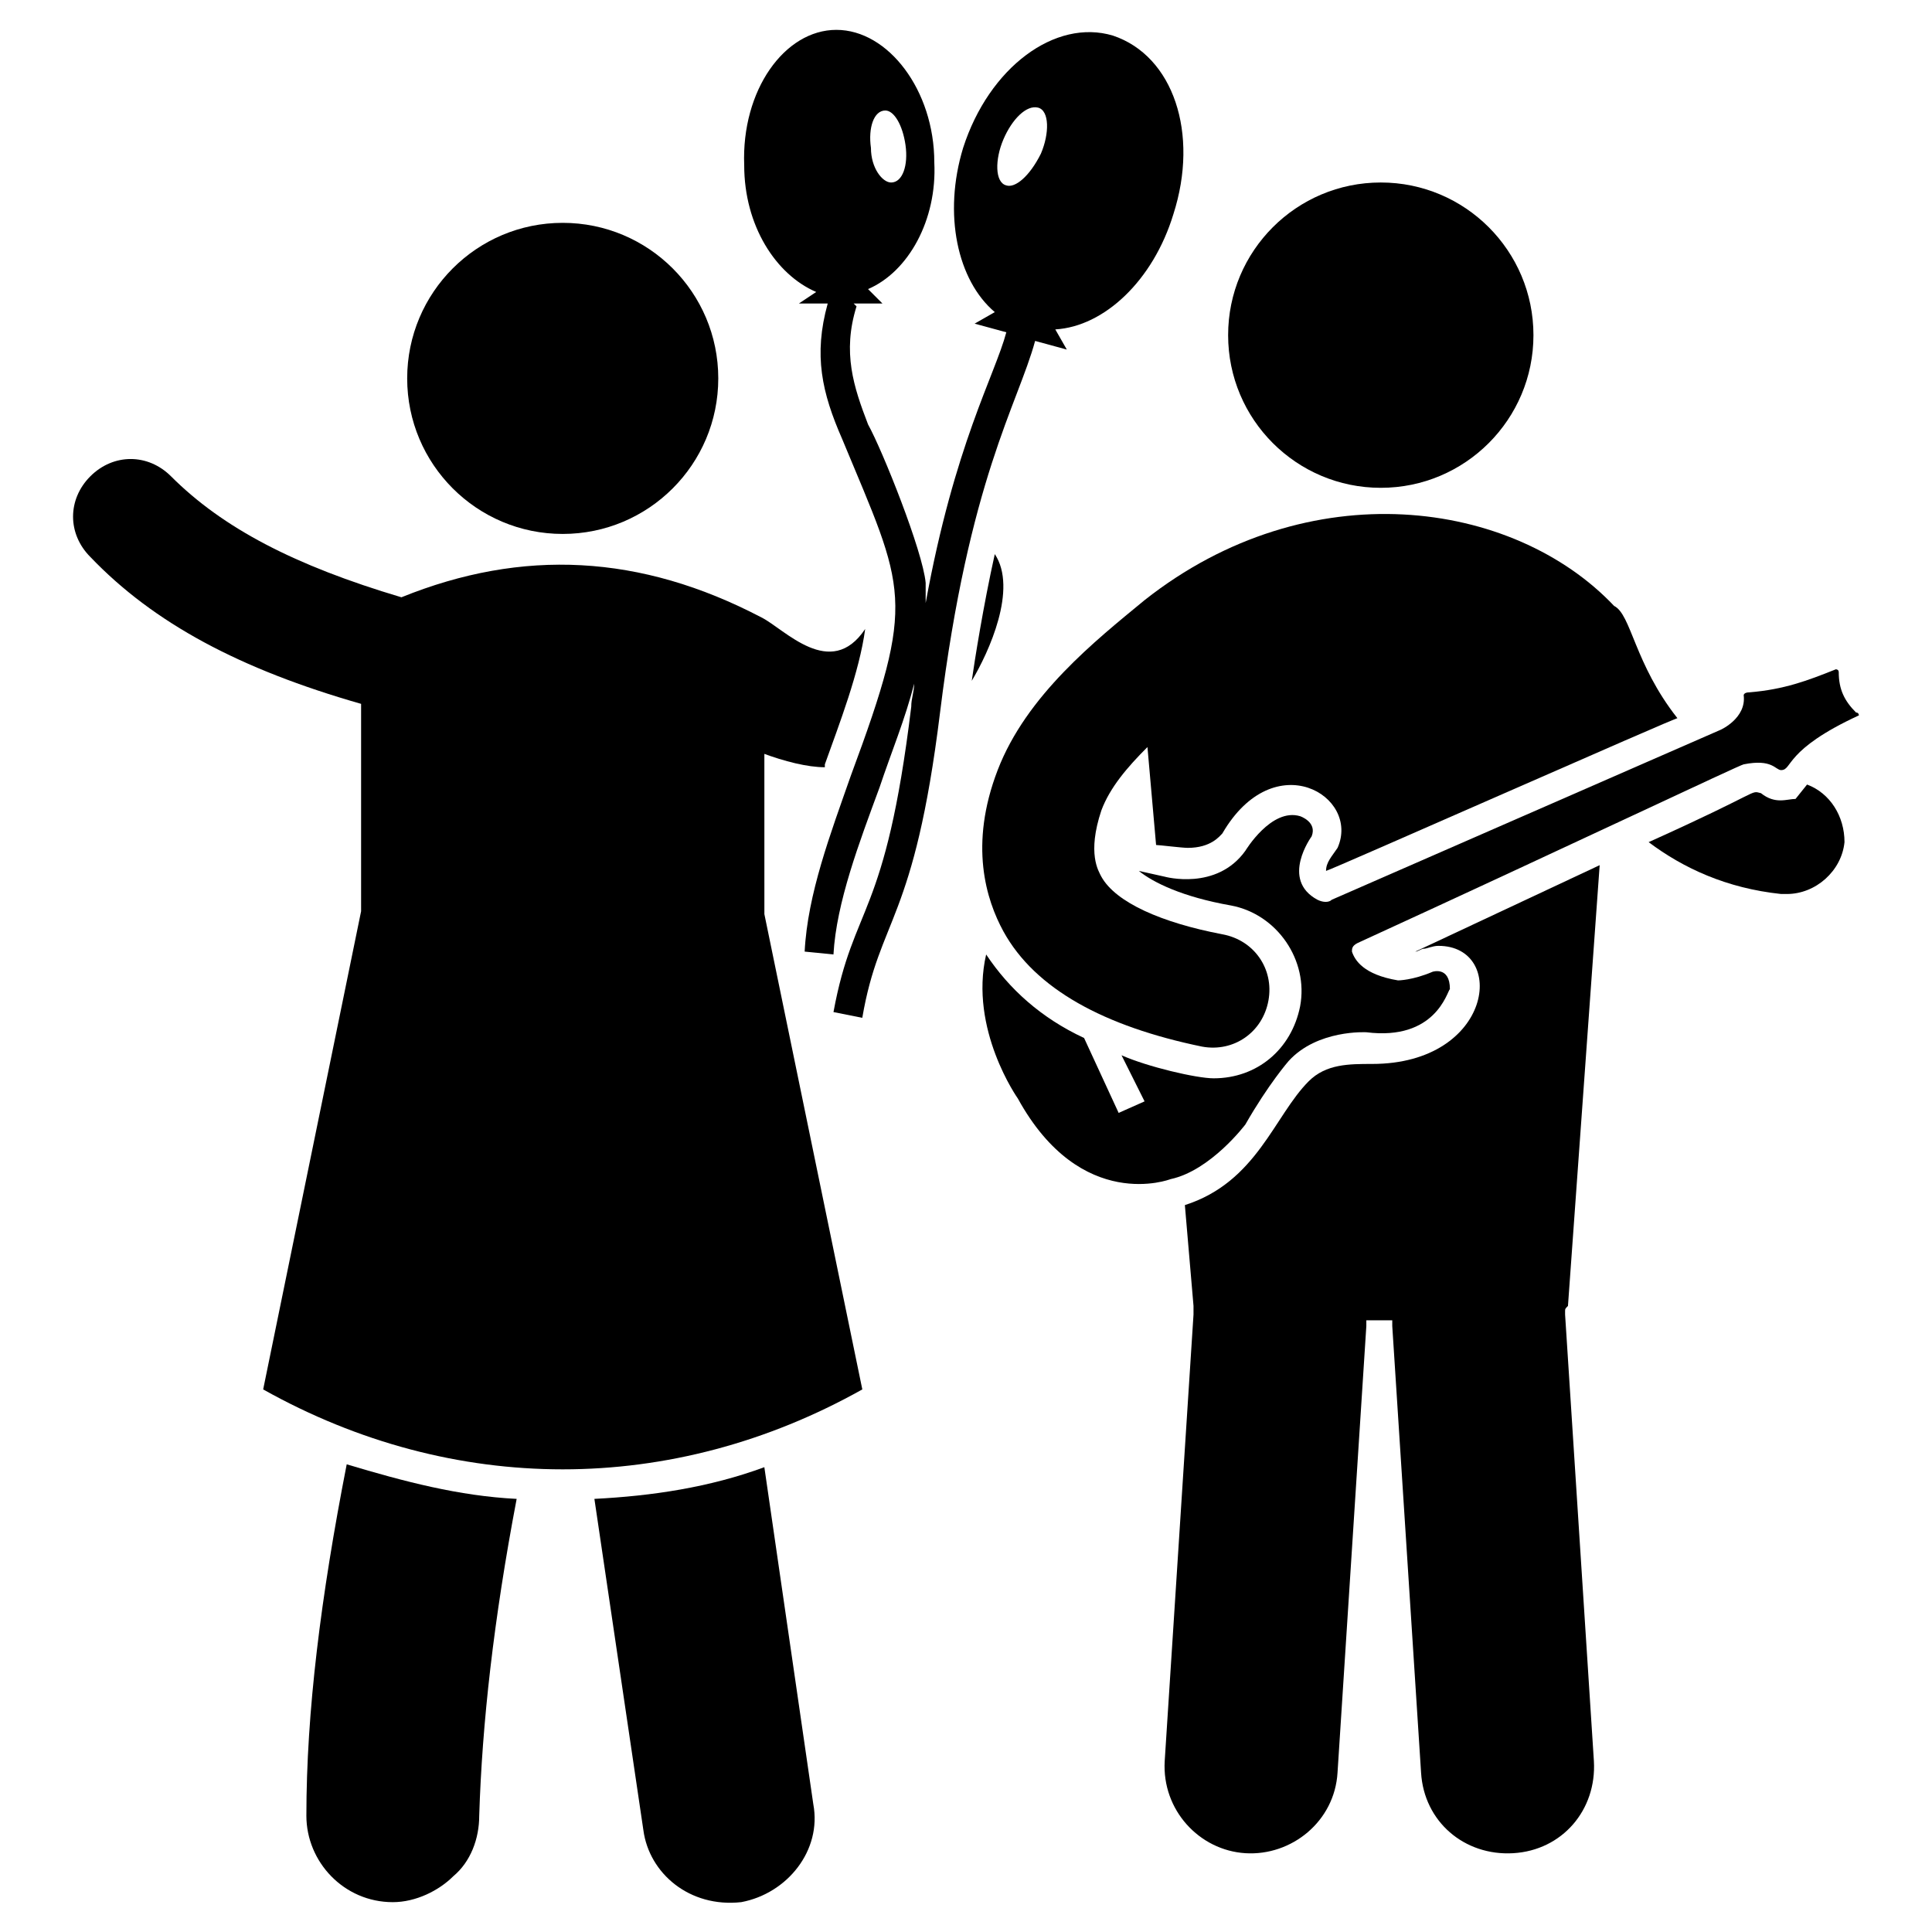
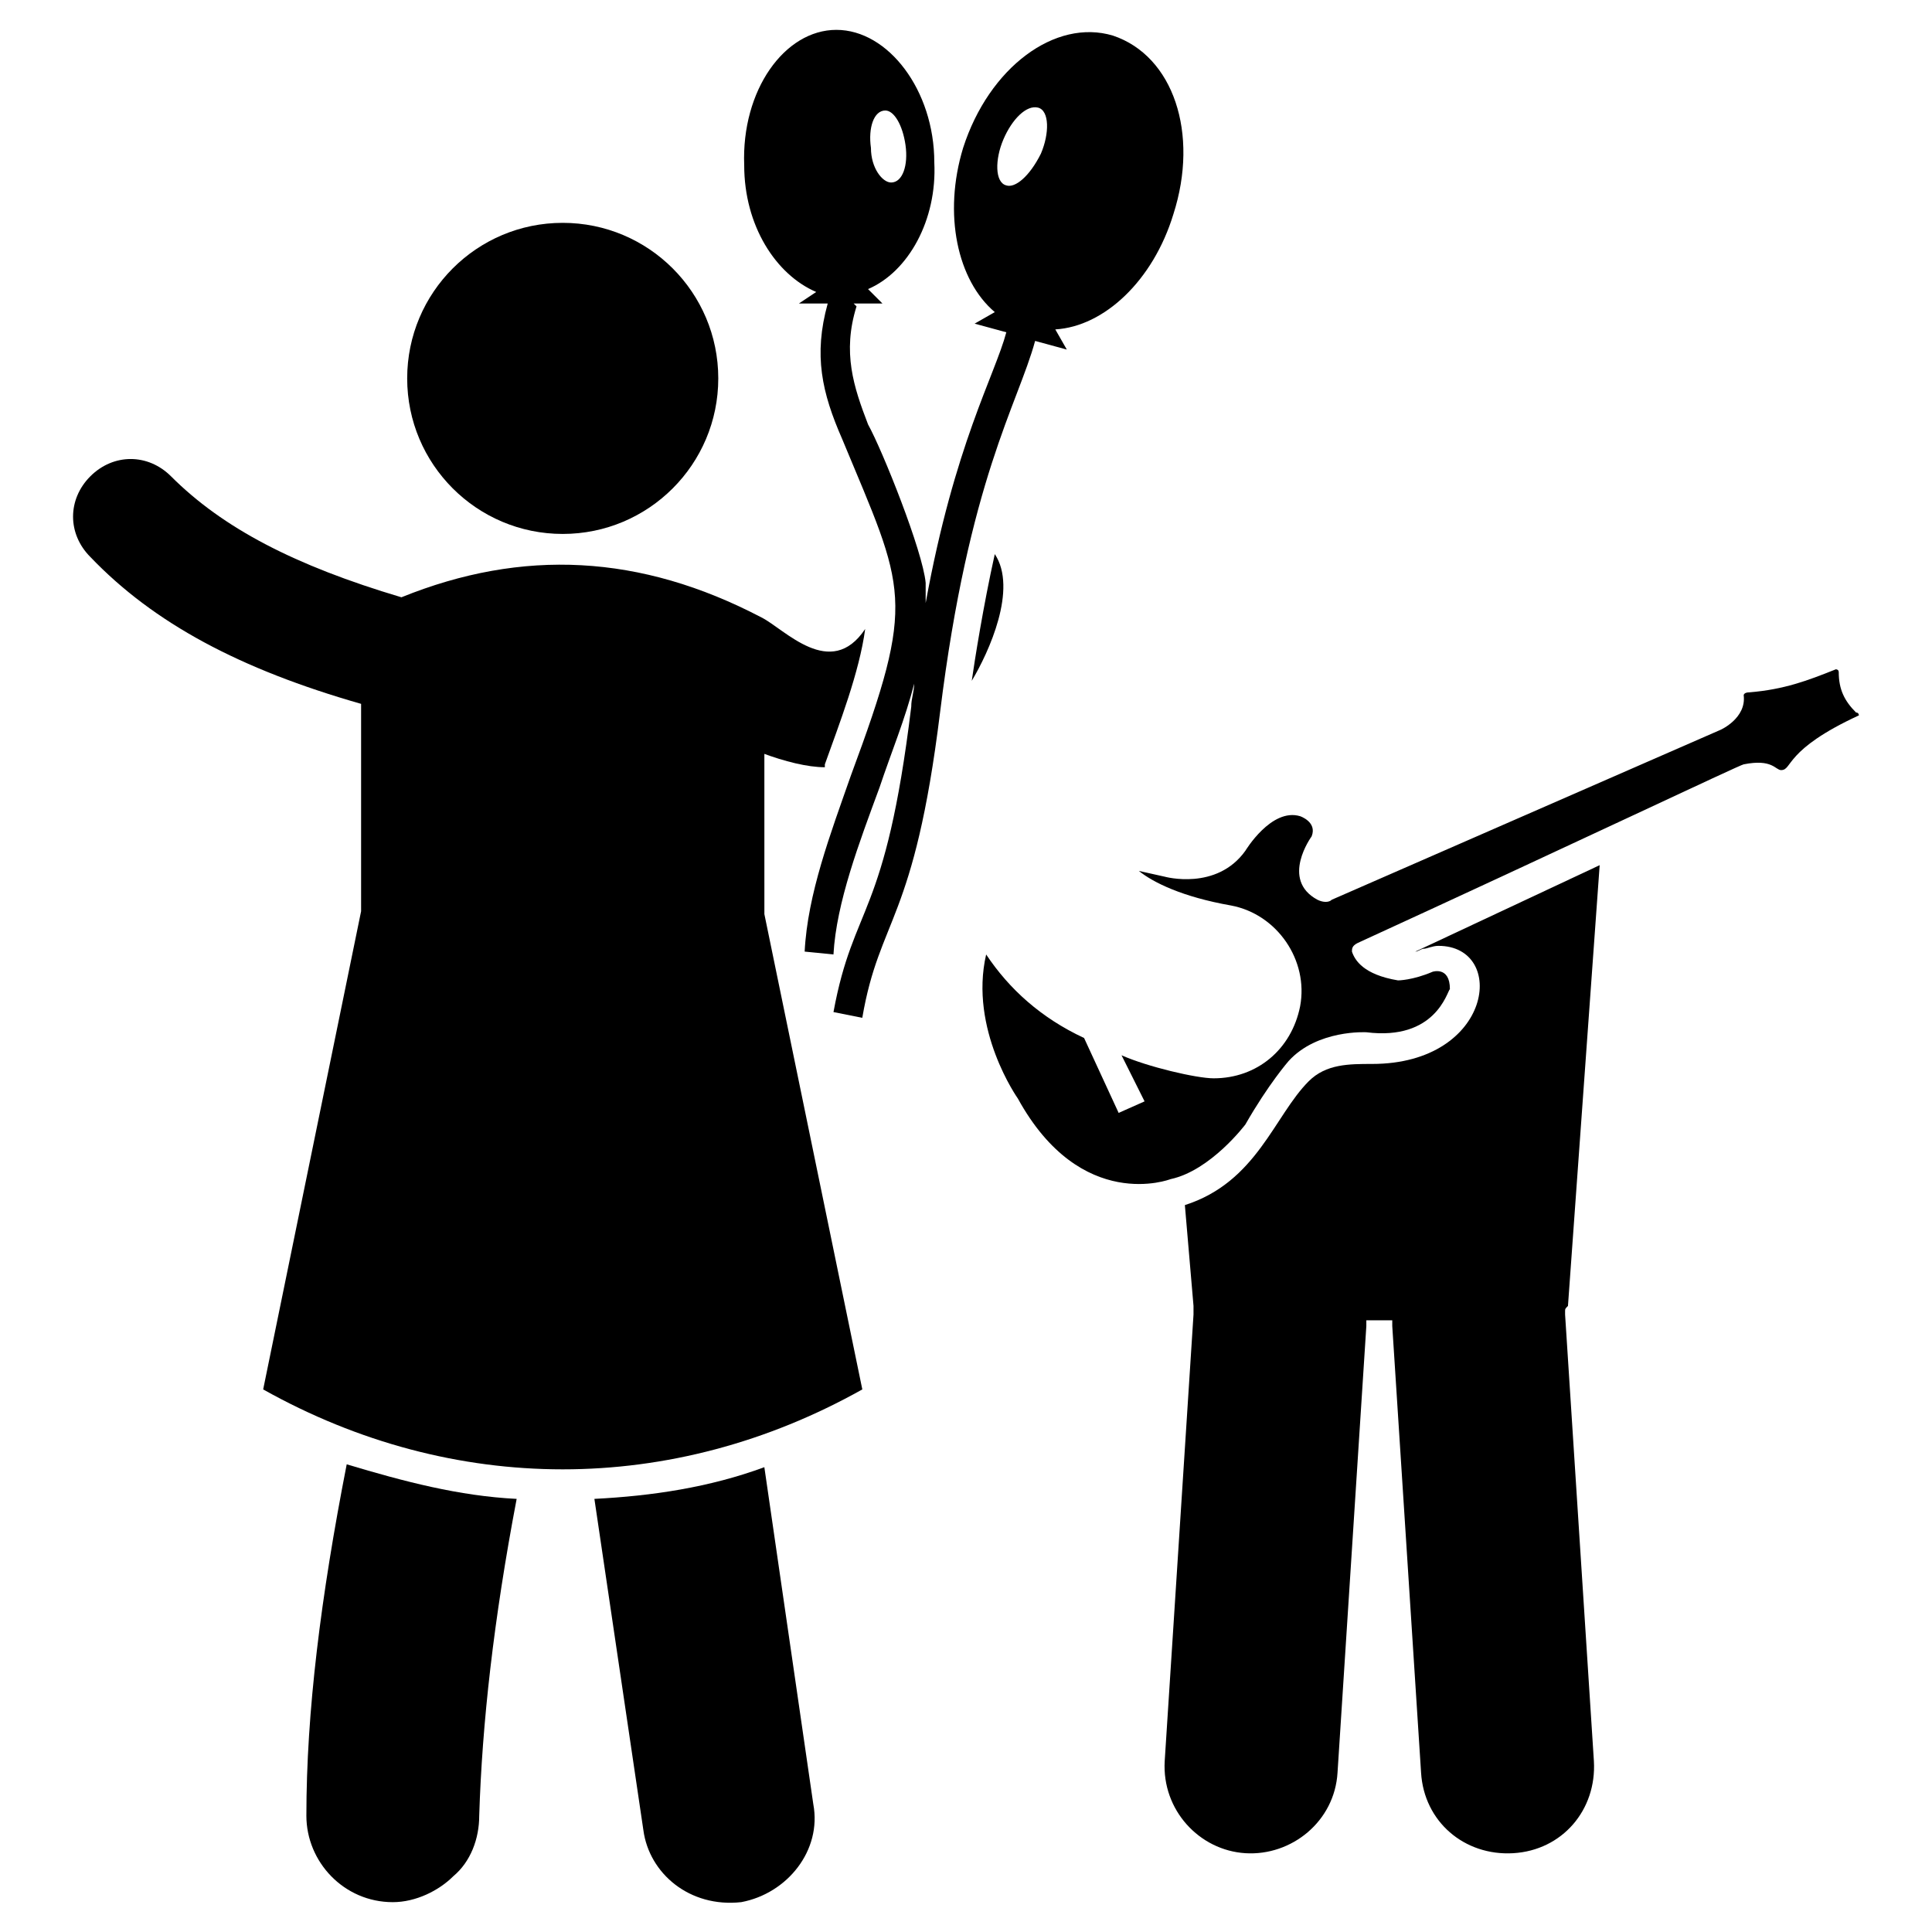
<svg xmlns="http://www.w3.org/2000/svg" fill="#000000" width="800px" height="800px" version="1.1" viewBox="144 144 512 512">
  <g>
-     <path d="m622.89 351.91-3.055 3.816c-2.289 0-5.344 1.527-9.16-1.527-3.055-0.762 0.762-0.762-29.77 12.977 9.16 6.871 20.609 12.215 35.113 13.742h1.527c7.633 0 14.504-6.106 15.266-13.742 0.004-6.867-3.812-12.973-9.922-15.266z" />
    <path d="m346.56 532.82c-14.504 5.344-29.77 7.633-45.039 8.398l12.98 87.785c1.527 11.449 12.215 20.609 25.953 19.082 12.215-2.289 21.375-13.742 19.082-25.953z" />
    <path d="m280.92 541.22c-6.106 32.062-9.16 59.543-9.922 83.969 0 6.106-2.289 12.215-6.871 16.031-3.816 3.816-9.922 6.871-16.031 6.871-12.977 0-22.902-10.688-22.902-22.902 0-27.48 3.816-58.016 10.688-93.129 15.266 4.578 29.77 8.395 45.039 9.16z" />
    <path d="m567.93 373.28-48.855 22.902c0.762 0 1.527-0.762 2.289-0.762 0.762 0 2.289-0.762 3.816-0.762 18.32 0 14.504 31.297-17.559 31.297-6.106 0-12.215 0-16.793 4.582-9.16 9.16-13.742 26.719-32.824 32.824l2.289 26.719v1.527 0.762l-7.633 118.32c-0.762 12.977 9.16 23.664 21.375 24.426 12.215 0.762 23.664-8.398 24.426-21.375l7.633-118.32v-1.527h6.871v1.527l7.633 118.32c0.762 12.977 11.449 22.137 24.426 21.375 12.977-0.762 22.137-11.449 21.375-24.426l-7.633-118.32v-0.762c0-0.762 0-0.762 0.762-1.527z" />
-     <path d="m447.32 303.05c-12.977 10.688-31.297 25.191-38.93 45.039-7.633 19.848-3.055 34.352 1.527 42.746 8.398 15.266 26.719 25.191 52.672 30.535 8.398 1.527 16.031-3.816 17.559-12.215 1.527-8.398-3.816-16.031-12.215-17.559-16.031-3.055-28.242-8.398-32.062-15.266-0.762-1.527-3.816-6.106 0-17.559 2.289-6.106 6.871-11.449 12.215-16.793l2.289 25.953c0.762 0 6.871 0.762 8.398 0.762 6.106 0 8.398-3.055 9.16-3.816 13.742-23.664 36.641-9.922 30.535 3.816-1.527 2.289-3.055 3.816-3.055 6.106 0.762 0 93.891-41.223 93.129-40.457-11.449-14.504-12.215-27.48-16.793-29.77-26.719-28.242-80.918-35.875-124.43-1.523z" />
-     <path d="m550.38 232.82c0 22.344-18.113 40.457-40.457 40.457s-40.457-18.113-40.457-40.457 18.113-40.457 40.457-40.457 40.457 18.113 40.457 40.457" />
    <path d="m345.8 343.51c6.106 2.289 12.215 3.816 16.793 3.816v-0.762c3.816-10.688 9.16-24.426 10.688-35.879-9.16 13.742-21.375 0-27.48-3.055-32.062-16.793-63.359-18.32-95.418-5.344-28.242-8.398-47.328-18.32-61.066-32.062-6.106-6.106-15.266-6.106-21.375 0-6.106 6.106-6.106 15.266 0 21.375 16.793 17.559 39.695 29.77 71.754 38.93v54.961l-25.953 126.72c50.383 28.242 108.39 28.242 158.78 0l-25.953-125.95-0.004-42.746z" />
    <path d="m334.35 244.28c0 22.766-18.457 41.219-41.223 41.219s-41.219-18.453-41.219-41.219 18.453-41.223 41.219-41.223 41.223 18.457 41.223 41.223" />
    <path d="m407.63 290.84c-3.055 13.742-5.344 28.242-6.106 33.586 4.578-7.633 12.211-24.426 6.106-33.586z" />
    <path d="m418.32 234.35 8.398 2.289-3.055-5.344c12.977-0.762 25.953-12.977 31.297-30.535 6.871-21.375 0-41.984-16.031-47.328-15.266-4.582-32.824 8.398-39.695 29.77-5.344 17.559-1.527 35.113 8.398 43.512l-5.344 3.055 8.398 2.289c-3.055 11.449-13.742 29.77-21.375 71.754v-5.344c-0.762-8.398-11.449-35.113-15.266-41.984-3.816-9.922-6.871-19.082-3.055-31.297l-0.766-0.758h7.633l-3.816-3.816c10.688-4.582 18.32-18.32 17.559-33.586 0-19.082-12.215-35.113-25.953-35.113-13.742 0-25.191 16.031-24.426 35.879 0 16.031 8.398 29.008 19.082 33.586l-4.582 3.051h7.633c-3.816 13.742-1.527 23.664 3.816 35.879 16.793 40.457 19.848 41.984 2.289 89.312-5.344 15.266-11.449 31.297-12.215 46.562l7.633 0.762c0.762-13.742 6.871-29.77 12.215-44.273 3.055-9.16 6.871-18.32 9.16-27.48 0 2.289-0.762 3.816-0.762 6.106-6.871 56.488-15.266 51.906-20.609 80.914l7.633 1.527c4.582-26.719 13.742-25.191 20.609-80.914 7.637-61.832 20.613-81.68 25.195-98.473zm-39.695-61.066c2.289 0 4.582 3.816 5.344 9.16s-0.762 9.922-3.816 9.922c-2.289 0-5.344-3.816-5.344-9.16-0.766-5.344 0.762-9.922 3.816-9.922zm32.059 19.848c-3.051-0.766-3.051-6.871-0.762-12.215s6.106-9.16 9.16-8.398c3.055 0.762 3.055 6.871 0.762 12.215-3.051 6.106-6.867 9.16-9.16 8.398z" />
    <path d="m635.87 332.82c-3.055-3.055-4.582-6.106-4.582-10.688 0-0.762-0.762-0.762-0.762-0.762-7.633 3.055-13.742 5.344-22.902 6.106-1.527 0-1.527 0.762-1.527 0.762 0.762 6.106-6.106 9.16-6.106 9.16l-103.05 45.039c-0.762 0.762-2.289 0.762-3.816 0-9.922-5.344-1.527-16.793-1.527-16.793 1.527-3.816-3.055-5.344-3.055-5.344-7.633-2.289-14.504 9.16-14.504 9.16-7.633 10.688-21.375 6.871-21.375 6.871l-6.863-1.527c3.816 3.055 11.449 6.871 24.426 9.16 12.215 2.289 20.609 14.504 18.32 26.719-2.289 11.449-11.449 19.082-22.902 19.082-4.582 0-17.559-3.055-24.426-6.106l6.106 12.215-6.871 3.055-9.16-19.848c-11.449-5.344-19.848-12.977-25.953-22.137-4.582 19.848 8.398 38.168 8.398 38.168 16.793 30.535 40.457 21.375 40.457 21.375 10.688-2.289 19.848-14.504 19.848-14.504 6.106-10.688 11.449-16.793 11.449-16.793 7.633-8.398 20.609-7.633 20.609-7.633 18.32 2.289 21.375-10.688 22.137-11.449 0-6.106-4.582-4.582-4.582-4.582-5.344 2.289-9.16 2.289-9.16 2.289-9.16-1.527-11.449-5.344-12.215-7.633 0-0.762 0-1.527 1.527-2.289 54.965-25.195 101.53-47.336 102.29-47.336 7.633-1.527 8.398 1.527 9.922 1.527 3.055 0 0.762-5.344 20.609-14.504 0.004 0 0.004-0.762-0.762-0.762z" />
  </g>
</svg>